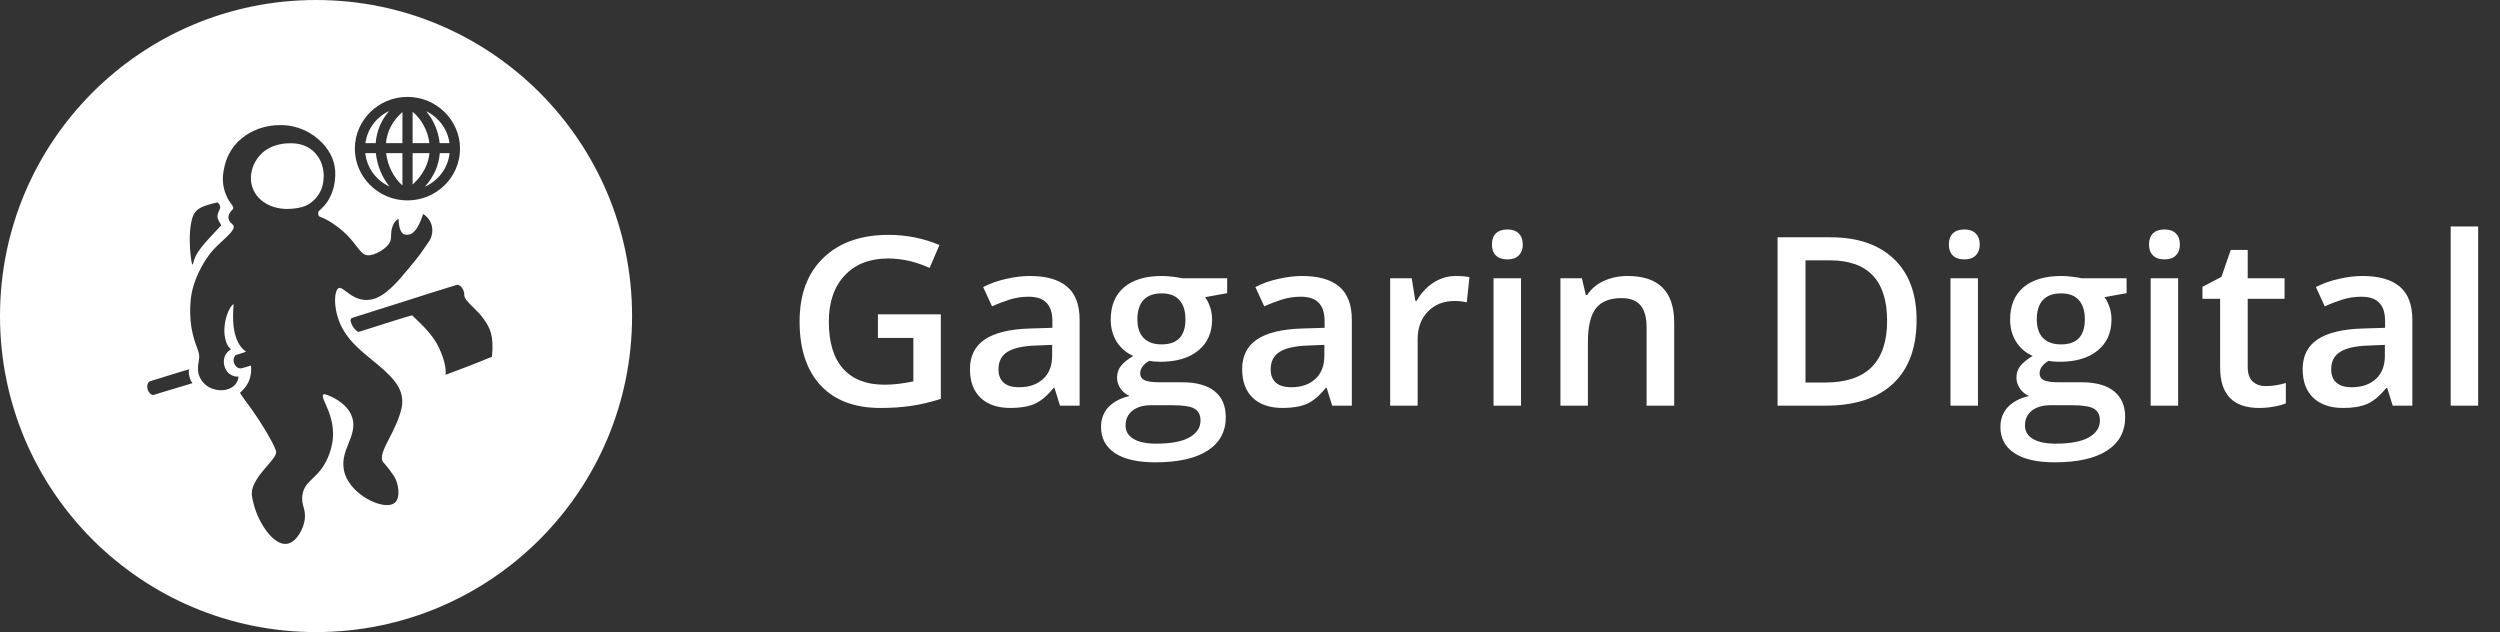
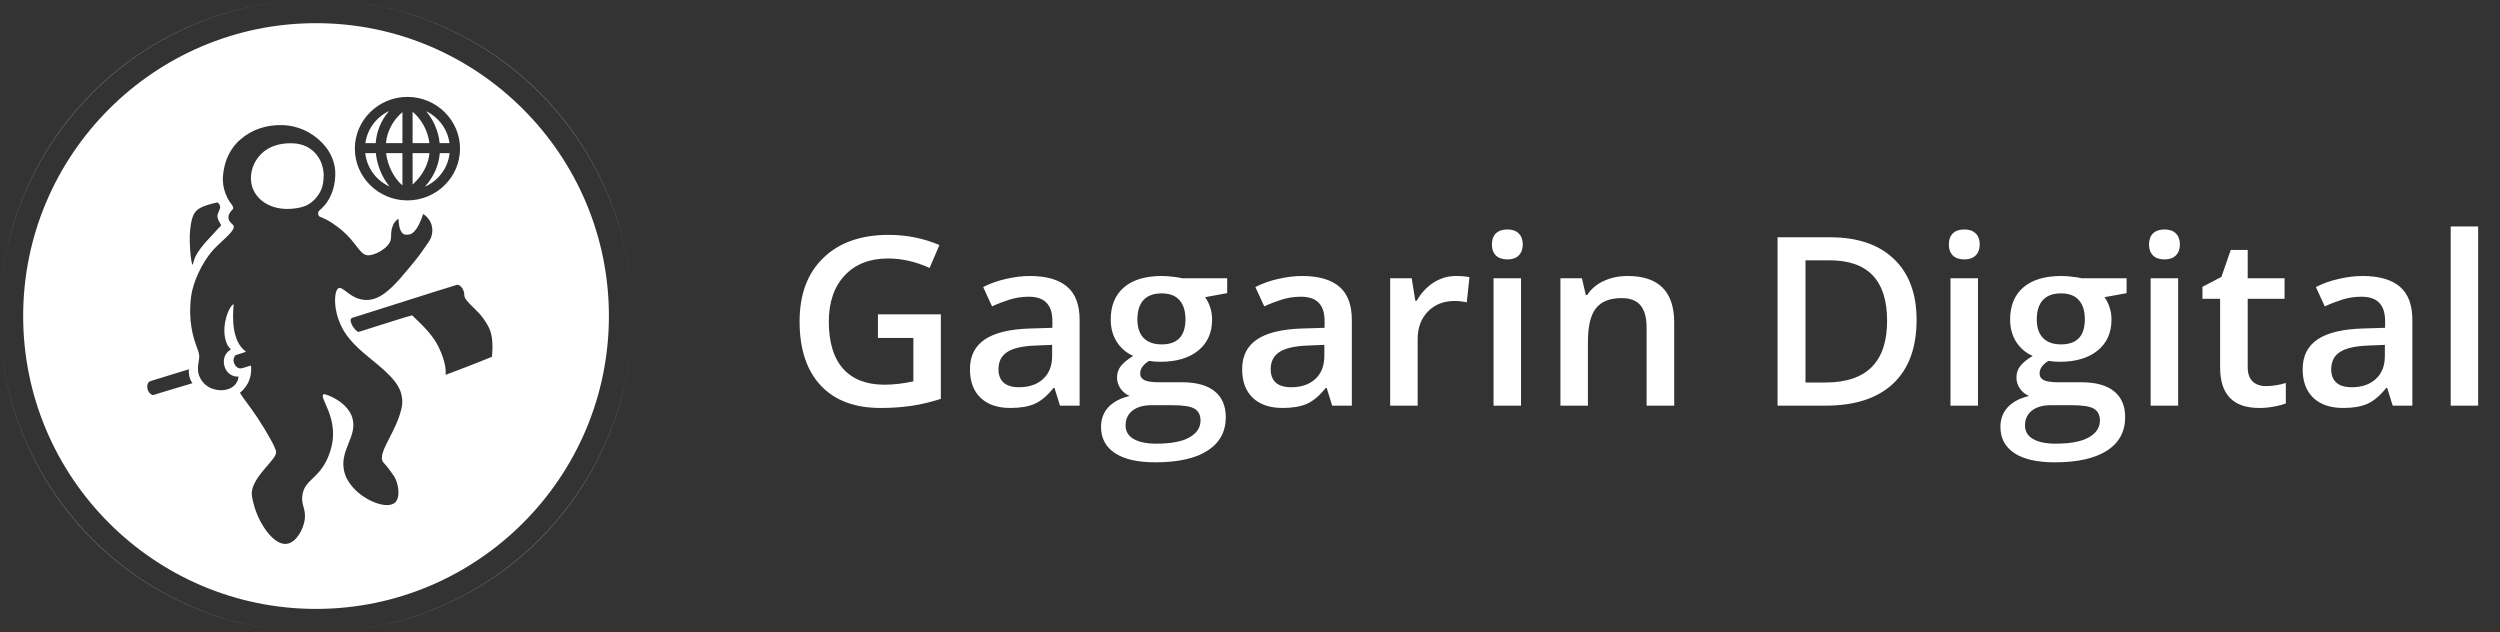
<svg xmlns="http://www.w3.org/2000/svg" width="265" height="67" viewBox="0 0 265 67" fill="none">
  <rect x="0" y="0" width="265" height="67" fill="#333333" stroke="none" />
  <path d="M93.061 33.32H99.728V42.28C98.638 42.63 97.588 42.878 96.58 43.024C95.581 43.171 94.498 43.244 93.333 43.244C90.59 43.244 88.475 42.447 86.987 40.852C85.5 39.248 84.756 36.99 84.756 34.077C84.756 31.204 85.595 28.958 87.272 27.338C88.95 25.711 91.259 24.897 94.201 24.897C96.093 24.897 97.886 25.255 99.58 25.971L98.539 28.4C97.068 27.733 95.597 27.399 94.126 27.399C92.193 27.399 90.664 27.998 89.54 29.194C88.417 30.39 87.855 32.026 87.855 34.101C87.855 36.282 88.359 37.942 89.367 39.081C90.383 40.213 91.842 40.778 93.742 40.778C94.701 40.778 95.725 40.66 96.816 40.424V35.822H93.061V33.32ZM112.358 43L111.775 41.12H111.677C111.016 41.942 110.351 42.504 109.681 42.805C109.011 43.098 108.152 43.244 107.103 43.244C105.756 43.244 104.702 42.886 103.943 42.17C103.191 41.454 102.815 40.441 102.815 39.13C102.815 37.739 103.339 36.689 104.389 35.981C105.439 35.273 107.037 34.886 109.185 34.821L111.553 34.748V34.028C111.553 33.165 111.346 32.522 110.932 32.099C110.528 31.668 109.896 31.452 109.037 31.452C108.334 31.452 107.661 31.554 107.016 31.757C106.372 31.961 105.752 32.201 105.157 32.477L104.215 30.427C104.959 30.044 105.773 29.755 106.657 29.56C107.541 29.357 108.376 29.255 109.161 29.255C110.904 29.255 112.218 29.629 113.102 30.378C113.994 31.127 114.44 32.303 114.44 33.906V43H112.358ZM108.02 41.047C109.077 41.047 109.924 40.758 110.561 40.18C111.206 39.594 111.527 38.776 111.527 37.727V36.555L109.768 36.628C108.396 36.677 107.396 36.905 106.769 37.312C106.148 37.71 105.839 38.325 105.839 39.155C105.839 39.757 106.02 40.225 106.384 40.559C106.747 40.884 107.294 41.047 108.02 41.047ZM130.081 29.499V31.074L127.739 31.501C127.954 31.786 128.132 32.136 128.272 32.551C128.412 32.966 128.482 33.405 128.482 33.869C128.482 35.261 127.995 36.355 127.02 37.153C126.046 37.95 124.702 38.349 122.992 38.349C122.554 38.349 122.158 38.317 121.803 38.252C121.174 38.634 120.86 39.081 120.86 39.594C120.86 39.904 121.005 40.135 121.294 40.29C121.591 40.445 122.132 40.522 122.917 40.522H125.309C126.822 40.522 127.971 40.839 128.755 41.474C129.54 42.109 129.933 43.024 129.933 44.221C129.933 45.751 129.293 46.931 128.012 47.761C126.731 48.591 124.88 49.006 122.459 49.006C120.592 49.006 119.167 48.68 118.183 48.029C117.2 47.378 116.709 46.45 116.709 45.246C116.709 44.416 116.973 43.716 117.502 43.147C118.039 42.585 118.786 42.194 119.745 41.975C119.357 41.812 119.035 41.551 118.778 41.193C118.53 40.827 118.406 40.445 118.406 40.046C118.406 39.541 118.551 39.114 118.84 38.764C119.129 38.414 119.559 38.068 120.129 37.727C119.419 37.425 118.84 36.937 118.394 36.262C117.956 35.578 117.737 34.781 117.737 33.869C117.737 32.404 118.204 31.269 119.137 30.463C120.08 29.658 121.418 29.255 123.153 29.255C123.542 29.255 123.947 29.283 124.368 29.34C124.798 29.389 125.12 29.442 125.335 29.499H130.081ZM119.311 45.1C119.311 45.718 119.592 46.194 120.154 46.528C120.724 46.861 121.521 47.028 122.546 47.028C124.133 47.028 125.315 46.804 126.091 46.357C126.867 45.909 127.256 45.315 127.256 44.575C127.256 43.989 127.041 43.57 126.611 43.317C126.19 43.073 125.401 42.951 124.244 42.951H122.038C121.203 42.951 120.538 43.142 120.042 43.525C119.555 43.916 119.311 44.44 119.311 45.1ZM120.563 33.869C120.563 34.715 120.782 35.367 121.22 35.822C121.666 36.278 122.302 36.506 123.129 36.506C124.814 36.506 125.657 35.619 125.657 33.845C125.657 32.966 125.447 32.29 125.025 31.818C124.612 31.338 123.979 31.098 123.129 31.098C122.286 31.098 121.645 31.334 121.208 31.806C120.778 32.278 120.563 32.966 120.563 33.869ZM141.211 43L140.629 41.12H140.53C139.869 41.942 139.204 42.504 138.534 42.805C137.865 43.098 137.006 43.244 135.956 43.244C134.61 43.244 133.556 42.886 132.796 42.17C132.044 41.454 131.668 40.441 131.668 39.13C131.668 37.739 132.192 36.689 133.242 35.981C134.291 35.273 135.89 34.886 138.039 34.821L140.406 34.748V34.028C140.406 33.165 140.199 32.522 139.786 32.099C139.382 31.668 138.749 31.452 137.89 31.452C137.188 31.452 136.515 31.554 135.87 31.757C135.225 31.961 134.606 32.201 134.011 32.477L133.069 30.427C133.812 30.044 134.626 29.755 135.51 29.56C136.395 29.357 137.229 29.255 138.014 29.255C139.758 29.255 141.071 29.629 141.955 30.378C142.847 31.127 143.294 32.303 143.294 33.906V43H141.211ZM136.874 41.047C137.931 41.047 138.778 40.758 139.414 40.18C140.059 39.594 140.381 38.776 140.381 37.727V36.555L138.621 36.628C137.25 36.677 136.25 36.905 135.622 37.312C135.002 37.71 134.692 38.325 134.692 39.155C134.692 39.757 134.874 40.225 135.237 40.559C135.601 40.884 136.146 41.047 136.874 41.047ZM154.312 29.255C154.899 29.255 155.382 29.296 155.762 29.377L155.477 32.05C155.064 31.953 154.634 31.904 154.188 31.904C153.023 31.904 152.078 32.278 151.35 33.027C150.631 33.776 150.271 34.748 150.271 35.944V43H147.359V29.499H149.64L150.023 31.879H150.173C150.627 31.074 151.218 30.435 151.944 29.963C152.681 29.491 153.47 29.255 154.312 29.255ZM161.228 43H158.316V29.499H161.228V43ZM158.142 25.922C158.142 25.41 158.282 25.015 158.563 24.738C158.853 24.462 159.262 24.323 159.79 24.323C160.303 24.323 160.7 24.462 160.98 24.738C161.269 25.015 161.414 25.41 161.414 25.922C161.414 26.411 161.269 26.797 160.98 27.082C160.7 27.359 160.303 27.497 159.79 27.497C159.262 27.497 158.853 27.359 158.563 27.082C158.282 26.797 158.142 26.411 158.142 25.922ZM177.465 43H174.54V34.699C174.54 33.658 174.324 32.88 173.895 32.368C173.473 31.855 172.8 31.599 171.874 31.599C170.644 31.599 169.743 31.957 169.173 32.673C168.603 33.389 168.318 34.589 168.318 36.274V43H165.405V29.499H167.685L168.094 31.269H168.244C168.657 30.626 169.243 30.13 170.003 29.78C170.764 29.43 171.606 29.255 172.531 29.255C175.82 29.255 177.465 30.903 177.465 34.199V43ZM203.158 33.906C203.158 36.852 202.327 39.106 200.666 40.669C199.005 42.223 196.614 43 193.49 43H188.421V25.153H194.023C196.906 25.153 199.15 25.918 200.753 27.448C202.355 28.978 203.158 31.131 203.158 33.906ZM200.034 34.003C200.034 29.731 198.006 27.595 193.949 27.595H191.383V40.546H193.49C197.852 40.546 200.034 38.365 200.034 34.003ZM209.665 43H206.752V29.499H209.665V43ZM206.578 25.922C206.578 25.41 206.718 25.015 207 24.738C207.289 24.462 207.698 24.323 208.226 24.323C208.739 24.323 209.136 24.462 209.416 24.738C209.705 25.015 209.851 25.41 209.851 25.922C209.851 26.411 209.705 26.797 209.416 27.082C209.136 27.359 208.739 27.497 208.226 27.497C207.698 27.497 207.289 27.359 207 27.082C206.718 26.797 206.578 26.411 206.578 25.922ZM225.418 29.499V31.074L223.075 31.501C223.289 31.786 223.467 32.136 223.607 32.551C223.748 32.966 223.818 33.405 223.818 33.869C223.818 35.261 223.331 36.355 222.356 37.153C221.381 37.95 220.038 38.349 218.328 38.349C217.89 38.349 217.493 38.317 217.138 38.252C216.51 38.634 216.196 39.081 216.196 39.594C216.196 39.904 216.341 40.135 216.63 40.29C216.927 40.445 217.469 40.522 218.253 40.522H220.646C222.157 40.522 223.306 40.839 224.09 41.474C224.876 42.109 225.268 43.024 225.268 44.221C225.268 45.751 224.628 46.931 223.347 47.761C222.067 48.591 220.216 49.006 217.794 49.006C215.927 49.006 214.502 48.68 213.519 48.029C212.535 47.378 212.044 46.45 212.044 45.246C212.044 44.416 212.309 43.716 212.838 43.147C213.374 42.585 214.122 42.194 215.08 41.975C214.692 41.812 214.37 41.551 214.114 41.193C213.866 40.827 213.742 40.445 213.742 40.046C213.742 39.541 213.886 39.114 214.176 38.764C214.465 38.414 214.895 38.068 215.464 37.727C214.755 37.425 214.176 36.937 213.729 36.262C213.292 35.578 213.072 34.781 213.072 33.869C213.072 32.404 213.539 31.269 214.473 30.463C215.416 29.658 216.754 29.255 218.489 29.255C218.877 29.255 219.282 29.283 219.703 29.34C220.133 29.389 220.456 29.442 220.67 29.499H225.418ZM214.647 45.1C214.647 45.718 214.927 46.194 215.49 46.528C216.059 46.861 216.857 47.028 217.882 47.028C219.468 47.028 220.65 46.804 221.426 46.357C222.203 45.909 222.591 45.315 222.591 44.575C222.591 43.989 222.377 43.57 221.947 43.317C221.526 43.073 220.736 42.951 219.579 42.951H217.373C216.538 42.951 215.873 43.142 215.378 43.525C214.891 43.916 214.647 44.44 214.647 45.1ZM215.899 33.869C215.899 34.715 216.117 35.367 216.556 35.822C217.001 36.278 217.638 36.506 218.465 36.506C220.15 36.506 220.993 35.619 220.993 33.845C220.993 32.966 220.782 32.29 220.36 31.818C219.947 31.338 219.315 31.098 218.465 31.098C217.621 31.098 216.981 31.334 216.543 31.806C216.113 32.278 215.899 32.966 215.899 33.869ZM230.883 43H227.97V29.499H230.883V43ZM227.796 25.922C227.796 25.41 227.938 25.015 228.218 24.738C228.507 24.462 228.916 24.323 229.445 24.323C229.957 24.323 230.354 24.462 230.635 24.738C230.925 25.015 231.069 25.41 231.069 25.922C231.069 26.411 230.925 26.797 230.635 27.082C230.354 27.359 229.957 27.497 229.445 27.497C228.916 27.497 228.507 27.359 228.218 27.082C227.938 26.797 227.796 26.411 227.796 25.922ZM240.166 40.925C240.877 40.925 241.588 40.815 242.298 40.595V42.756C241.975 42.894 241.558 43.008 241.046 43.098C240.542 43.195 240.018 43.244 239.472 43.244C236.712 43.244 235.332 41.812 235.332 38.947V31.672H233.461V30.402L235.469 29.352L236.46 26.496H238.257V29.499H242.161V31.672H238.257V38.898C238.257 39.59 238.431 40.103 238.778 40.437C239.134 40.762 239.596 40.925 240.166 40.925ZM253.626 43L253.044 41.12H252.944C252.283 41.942 251.618 42.504 250.949 42.805C250.28 43.098 249.421 43.244 248.371 43.244C247.025 43.244 245.971 42.886 245.21 42.17C244.459 41.454 244.082 40.441 244.082 39.13C244.082 37.739 244.607 36.689 245.657 35.981C246.706 35.273 248.305 34.886 250.453 34.821L252.82 34.748V34.028C252.82 33.165 252.614 32.522 252.201 32.099C251.796 31.668 251.164 31.452 250.304 31.452C249.603 31.452 248.928 31.554 248.285 31.757C247.64 31.961 247.021 32.201 246.426 32.477L245.483 30.427C246.227 30.044 247.041 29.755 247.925 29.56C248.809 29.357 249.643 29.255 250.428 29.255C252.172 29.255 253.486 29.629 254.37 30.378C255.262 31.127 255.709 32.303 255.709 33.906V43H253.626ZM249.288 41.047C250.346 41.047 251.193 40.758 251.829 40.18C252.474 39.594 252.796 38.776 252.796 37.727V36.555L251.036 36.628C249.665 36.677 248.664 36.905 248.036 37.312C247.417 37.71 247.107 38.325 247.107 39.155C247.107 39.757 247.289 40.225 247.652 40.559C248.016 40.884 248.561 41.047 249.288 41.047ZM262.686 43H259.774V24.006H262.686V43Z" fill="white" />
  <path fill-rule="evenodd" clip-rule="evenodd" d="M34.34 66.99C52.453 66.544 67 51.721 67 33.5C67 15.003 52.009 0.007 33.514 2.68446e-06M33.514 2.68446e-06C51.977 0.007 67 15.035 67 33.5C67 51.688 52.423 66.542 34.34 66.99M33.5 67C14.998 67 0 52.002 0 33.5C0 51.969 15.031 67 33.5 67ZM2.68297e-06 33.486C0.007 15.023 15.035 0 33.5 0ZM2.68297e-06 33.486C0.007 14.991 15.003 0 33.5 0C33.5 0 33.5 0 33.5 0M2.456 33.5C2.456 16.39 16.373 2.456 33.5 2.456C50.61 2.456 64.544 16.39 64.544 33.5C64.544 50.61 50.61 64.544 33.5 64.544C16.39 64.544 2.456 50.627 2.456 33.5ZM37.614 15.758C37.614 18.779 40.119 21.244 43.188 21.244C46.258 21.244 48.763 18.779 48.763 15.758C48.763 12.737 46.258 10.271 43.188 10.271C40.119 10.271 37.614 12.737 37.614 15.758ZM41.243 11.768C39.908 12.401 38.934 13.665 38.731 15.17H39.825C39.917 13.903 40.403 12.744 41.243 11.768ZM39.84 16.232H38.717C38.887 17.807 39.891 19.133 41.289 19.772C40.506 18.811 39.971 17.542 39.84 16.232ZM42.657 19.656C41.75 18.865 41.081 17.567 40.926 16.232H42.657V19.656ZM40.913 15.17C41.031 13.902 41.63 12.773 42.657 11.88V15.17H40.913ZM43.736 16.232V19.561C44.784 18.612 45.4 17.471 45.527 16.232H43.736ZM47.659 16.232C47.487 17.825 46.455 19.161 45.035 19.793C45.975 18.75 46.517 17.536 46.617 16.232H47.659ZM47.645 15.17H46.603C46.479 13.926 45.965 12.736 45.178 11.79C46.49 12.429 47.445 13.681 47.645 15.17ZM43.736 15.17V11.842C44.701 12.66 45.361 13.875 45.517 15.17H43.736ZM22.882 24.492C21.503 25.97 20.68 26.85 20.474 27.924C20.325 28.691 19.993 25.833 20.159 24.331C20.325 22.763 20.657 22.388 21.188 22.061C21.503 21.865 22.266 21.62 23.029 21.457C23.062 21.457 23.278 21.604 23.328 21.849C23.368 22.015 23.312 22.134 23.237 22.298C23.186 22.407 23.126 22.537 23.079 22.714C22.971 23.065 23.186 23.422 23.327 23.656C23.402 23.782 23.456 23.872 23.427 23.907C23.238 24.111 23.057 24.305 22.884 24.49L22.884 24.491L22.882 24.492ZM43.686 33.426C43.669 33.394 40.334 34.439 38.045 35.174C37.73 35.272 36.767 33.867 37.348 33.688C38.009 33.484 39.791 32.918 41.742 32.298L41.745 32.297C44.641 31.377 47.906 30.34 48.431 30.193C48.435 30.193 48.442 30.192 48.451 30.191C48.478 30.187 48.526 30.181 48.564 30.193C49.012 30.324 49.244 30.993 49.211 31.222C49.163 31.602 49.642 32.07 50.185 32.601C50.576 32.983 51 33.397 51.285 33.835C51.319 33.887 51.354 33.939 51.389 33.991C51.875 34.718 52.38 35.473 52.148 37.819C50.181 38.628 48.335 39.318 47.577 39.602L47.574 39.602C47.4 39.668 47.283 39.711 47.237 39.73C47.232 39.732 47.233 39.714 47.236 39.676C47.254 39.449 47.327 38.491 46.473 36.741C45.889 35.535 44.778 34.473 44.025 33.753C43.901 33.635 43.787 33.526 43.686 33.426ZM20.043 39.142C19.943 39.468 20.093 40.285 20.408 40.611C20.415 40.619 19.835 40.791 19.076 41.017L19.073 41.017C18.159 41.288 16.984 41.637 16.26 41.869C16.094 41.918 15.662 41.608 15.613 41.085C15.579 40.677 15.745 40.465 15.945 40.399L16.922 40.097L16.924 40.097C18.439 39.628 20.056 39.129 20.043 39.142ZM43.388 24.854C44.251 24.707 44.831 22.763 44.848 22.682C44.848 22.682 45.976 23.286 45.81 24.69C45.727 25.197 45.644 25.343 45.329 25.801L45.164 26.039C44.497 27.005 44.345 27.225 43.421 28.332L43.345 28.424C42.183 29.825 40.818 31.473 39.372 31.745C39.273 31.761 39.157 31.777 38.991 31.794C37.951 31.853 37.213 31.297 36.685 30.899C36.345 30.643 36.093 30.453 35.905 30.536C35.374 30.765 35.241 33.084 36.469 35.108C37.217 36.336 38.352 37.265 39.462 38.175C40.346 38.898 41.214 39.609 41.861 40.448C42.11 40.775 42.508 41.346 42.608 42.13C42.691 42.669 42.608 43.11 42.541 43.355C42.277 44.483 41.743 45.524 41.284 46.418C40.706 47.543 40.249 48.435 40.6 48.972C40.633 49.016 40.67 49.056 40.719 49.109C40.818 49.215 40.965 49.375 41.231 49.723C41.388 49.941 41.532 50.144 41.638 50.294L41.639 50.295C41.683 50.358 41.721 50.411 41.75 50.452C41.761 50.467 41.77 50.48 41.778 50.491C42.226 51.193 42.492 52.695 41.878 53.267C41.065 54.018 38.709 53.136 37.415 51.667L37.394 51.642C37.161 51.364 36.81 50.946 36.585 50.311C36.138 49.016 36.548 47.99 36.944 47.002C37.297 46.121 37.638 45.271 37.348 44.286C36.834 42.538 34.445 41.706 34.312 41.787C34.1 41.898 34.256 42.252 34.502 42.809C34.872 43.645 35.444 44.938 35.274 46.556C35.258 46.784 35.142 47.682 34.66 48.711C34.184 49.721 33.624 50.254 33.143 50.713C32.637 51.197 32.217 51.598 32.072 52.385C31.962 52.962 32.064 53.338 32.171 53.727C32.272 54.098 32.377 54.482 32.304 55.063C32.172 56.076 31.425 57.48 30.429 57.643C28.986 57.872 27.36 55.373 26.879 53.381C26.713 52.728 26.646 52.401 26.713 51.993C26.88 51.059 27.679 50.131 28.34 49.362C28.857 48.761 29.29 48.257 29.268 47.927V47.829C29.254 47.794 29.237 47.751 29.218 47.7C29.148 47.511 29.04 47.223 28.87 46.915C27.712 44.78 26.798 43.544 26.158 42.679C25.854 42.268 25.612 41.941 25.435 41.64L25.485 41.591C26.032 41.118 26.265 40.661 26.364 40.432C26.713 39.648 26.63 38.75 26.58 38.75C26.575 38.75 26.489 38.777 26.37 38.815C26.106 38.898 25.676 39.033 25.584 39.044C25.137 39.093 24.921 38.75 24.805 38.472C24.672 38.13 24.821 37.77 24.987 37.64C24.999 37.634 25.133 37.592 25.303 37.538L25.304 37.538C25.632 37.436 26.093 37.291 26.082 37.28C24.476 36.163 24.684 33.361 24.749 32.494C24.762 32.322 24.769 32.226 24.755 32.234C24.224 32.512 23.328 34.782 24.058 36.464C24.163 36.703 24.309 36.855 24.397 36.948C24.448 37.001 24.479 37.034 24.473 37.052C24.473 37.052 24.257 37.166 24.158 37.28C23.987 37.448 23.93 37.555 23.898 37.617C23.889 37.633 23.883 37.646 23.876 37.656C23.793 37.836 23.71 38.081 23.726 38.407C23.743 38.93 24.025 39.403 24.307 39.615C24.722 39.926 25.087 39.942 25.253 39.909C25.319 39.909 25.236 40.203 25.203 40.301L25.198 40.312C25.1 40.539 24.981 40.811 24.589 41.053C23.751 41.57 22.848 41.303 22.669 41.25L22.664 41.248C21.885 41.036 21.354 40.465 21.105 39.811C20.972 39.485 20.972 39.126 21.005 38.685C21.022 38.521 21.046 38.39 21.067 38.272C21.106 38.05 21.137 37.874 21.105 37.607C21.072 37.362 20.939 36.986 20.922 36.954C20.474 35.794 19.927 34.047 20.259 31.418C20.441 29.981 21.37 27.842 22.631 26.454C22.88 26.179 23.198 25.885 23.514 25.593C24.229 24.931 24.928 24.285 24.755 23.923C24.724 23.855 24.657 23.794 24.581 23.725C24.455 23.61 24.303 23.471 24.241 23.237C24.224 23.172 24.191 23.025 24.241 22.829C24.242 22.825 24.243 22.821 24.244 22.817C24.245 22.814 24.247 22.81 24.248 22.806C24.263 22.756 24.288 22.678 24.373 22.551C24.468 22.394 24.546 22.315 24.605 22.256C24.65 22.21 24.684 22.176 24.705 22.127C24.776 21.966 24.648 21.794 24.477 21.564C24.369 21.419 24.244 21.251 24.141 21.049C23.759 20.281 23.66 19.775 23.627 19.155C23.61 18.926 23.627 18.387 23.776 17.734C23.859 17.358 24.125 16.166 25.153 15.088C25.153 15.088 25.286 14.942 25.535 14.746C26.613 13.799 28.14 13.227 29.849 13.26C31.574 13.292 33.034 13.995 34.163 15.154C35.092 16.117 35.589 17.326 35.54 18.567C35.507 19.971 34.992 21.261 34.096 22.094C34.046 22.143 33.99 22.193 33.938 22.238C33.87 22.298 33.809 22.351 33.781 22.388C33.731 22.486 33.731 22.518 33.731 22.535C33.715 22.78 33.781 22.927 33.914 22.976C34.81 23.302 35.672 23.923 36.32 24.478C36.973 25.041 37.404 25.6 37.753 26.053C38.184 26.614 38.492 27.013 38.941 27.058C39.654 27.14 41.197 26.307 41.413 25.441C41.449 25.294 41.453 25.142 41.456 24.974C41.463 24.676 41.471 24.327 41.662 23.858C41.712 23.727 41.928 23.335 42.243 23.204C42.246 23.204 42.247 23.235 42.25 23.288C42.26 23.53 42.292 24.24 42.591 24.641C42.674 24.756 42.84 24.952 43.388 24.854ZM34.047 17.228C34.047 17.228 33.881 16.803 33.565 16.411C33.051 15.742 32.172 15.203 30.944 15.187C30.928 15.187 30.909 15.186 30.887 15.186C30.476 15.181 28.923 15.164 27.758 16.248C27.012 16.966 26.63 17.865 26.597 18.779C26.53 20.706 28.223 22.257 30.728 22.143C31.342 22.11 31.89 22.012 32.354 21.833C32.601 21.718 32.685 21.663 32.845 21.558C32.889 21.529 32.94 21.496 33.001 21.457C33.051 21.424 33.333 21.163 33.383 21.114C34.047 20.363 34.279 19.759 34.312 18.632C34.327 18.038 34.126 17.458 34.059 17.264L34.047 17.228Z" fill="white" />
-   <circle cx="33.5" cy="33.5" r="32" stroke="white" stroke-width="3" />
</svg>